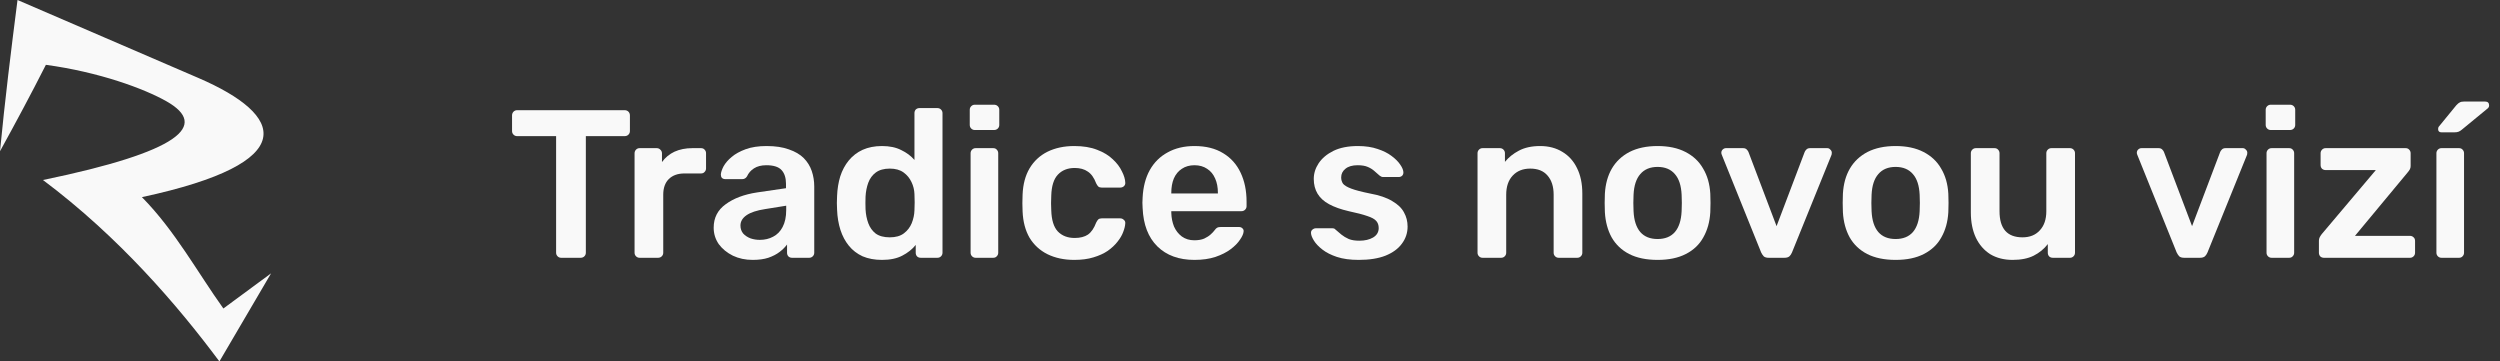
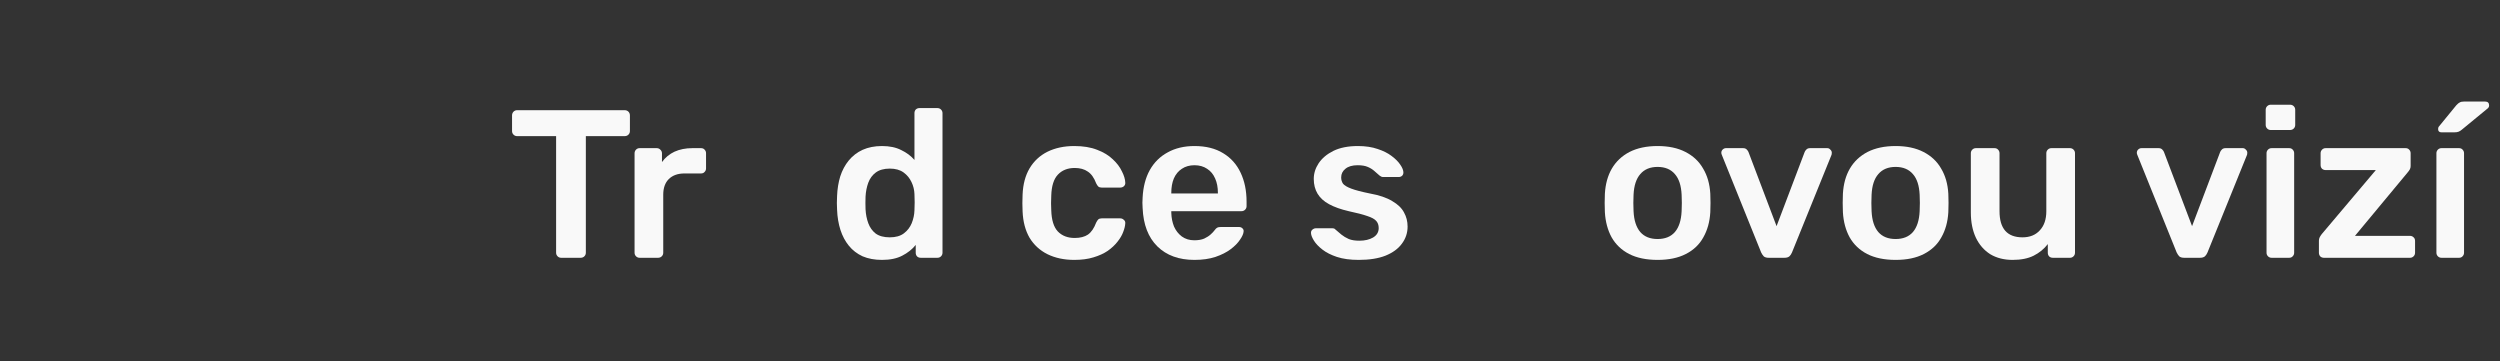
<svg xmlns="http://www.w3.org/2000/svg" width="166" height="24" viewBox="0 0 166 24" fill="none">
  <rect x="0" y="0" width="166" height="24" fill="#333333" stroke="none" />
-   <path fill-rule="evenodd" clip-rule="evenodd" d="M0 10.042C0.323 6.694 0.734 3.347 1.163 0L13.171 5.176C18.916 7.651 20.115 10.793 9.423 13.09C11.62 15.316 13.108 18.075 14.832 20.484L18 18.149L14.568 24C11.779 20.25 7.892 15.728 2.854 11.953C11.948 10.071 13.886 8.338 11.06 6.73C9.579 5.888 6.583 4.784 3.047 4.304C2.068 6.236 1.044 8.144 0 10.042Z" fill="#F9F9F9" />
  <path d="M162.114 17.117C162.02 17.117 161.941 17.084 161.876 17.019C161.811 16.954 161.778 16.875 161.778 16.781V10.173C161.778 10.08 161.811 10.001 161.876 9.935C161.941 9.87 162.02 9.837 162.114 9.837H163.276C163.378 9.837 163.458 9.87 163.514 9.935C163.579 10.001 163.612 10.08 163.612 10.173V16.781C163.612 16.875 163.579 16.954 163.514 17.019C163.458 17.084 163.378 17.117 163.276 17.117H162.114ZM162.114 8.787C161.964 8.787 161.89 8.713 161.89 8.563C161.89 8.489 161.913 8.428 161.96 8.381L163.094 6.995C163.187 6.893 163.266 6.827 163.332 6.799C163.397 6.762 163.49 6.743 163.612 6.743H165.012C165.189 6.743 165.278 6.832 165.278 7.009C165.278 7.074 165.255 7.13 165.208 7.177L163.472 8.605C163.397 8.671 163.322 8.717 163.248 8.745C163.182 8.773 163.089 8.787 162.968 8.787H162.114Z" fill="#F9F9F9" />
  <path d="M154.312 17.117C154.21 17.117 154.126 17.085 154.06 17.019C154.004 16.954 153.976 16.875 153.976 16.781V15.983C153.976 15.899 153.995 15.82 154.032 15.745C154.079 15.661 154.126 15.591 154.172 15.535L157.756 11.293H154.424C154.331 11.293 154.252 11.265 154.186 11.209C154.121 11.144 154.088 11.06 154.088 10.957V10.173C154.088 10.08 154.121 10.001 154.186 9.935C154.252 9.87 154.331 9.837 154.424 9.837H159.73C159.833 9.837 159.912 9.87 159.968 9.935C160.034 10.001 160.066 10.08 160.066 10.173V11.027C160.066 11.111 160.048 11.186 160.01 11.251C159.973 11.317 159.926 11.382 159.87 11.447L156.37 15.661H160.024C160.118 15.661 160.197 15.694 160.262 15.759C160.328 15.815 160.36 15.895 160.36 15.997V16.781C160.36 16.875 160.328 16.954 160.262 17.019C160.197 17.085 160.118 17.117 160.024 17.117H154.312Z" fill="#F9F9F9" />
  <path d="M150.834 17.117C150.741 17.117 150.662 17.084 150.596 17.019C150.531 16.954 150.498 16.875 150.498 16.781V10.173C150.498 10.08 150.531 10.001 150.596 9.935C150.662 9.87 150.741 9.837 150.834 9.837H151.996C152.099 9.837 152.178 9.87 152.234 9.935C152.3 10.001 152.332 10.08 152.332 10.173V16.781C152.332 16.875 152.3 16.954 152.234 17.019C152.178 17.084 152.099 17.117 151.996 17.117H150.834ZM150.778 8.633C150.685 8.633 150.606 8.6 150.54 8.535C150.475 8.47 150.442 8.39 150.442 8.297V7.289C150.442 7.196 150.475 7.116 150.54 7.051C150.606 6.986 150.685 6.953 150.778 6.953H152.052C152.155 6.953 152.239 6.986 152.304 7.051C152.37 7.116 152.402 7.196 152.402 7.289V8.297C152.402 8.39 152.37 8.47 152.304 8.535C152.239 8.6 152.155 8.633 152.052 8.633H150.778Z" fill="#F9F9F9" />
  <path d="M145.035 17.117C144.886 17.117 144.774 17.085 144.7 17.019C144.634 16.945 144.578 16.861 144.532 16.767L141.913 10.271C141.895 10.225 141.885 10.183 141.885 10.145C141.885 10.061 141.913 9.991 141.969 9.935C142.035 9.87 142.109 9.837 142.193 9.837H143.327C143.439 9.837 143.523 9.87 143.579 9.935C143.635 9.991 143.673 10.047 143.691 10.103L145.553 15.017L147.415 10.103C147.434 10.047 147.471 9.991 147.527 9.935C147.583 9.87 147.668 9.837 147.78 9.837H148.927C149.002 9.837 149.067 9.87 149.123 9.935C149.189 9.991 149.221 10.061 149.221 10.145C149.221 10.183 149.217 10.225 149.207 10.271L146.576 16.767C146.538 16.861 146.482 16.945 146.408 17.019C146.333 17.085 146.221 17.117 146.072 17.117H145.035Z" fill="#F9F9F9" />
  <path d="M133.636 17.257C133.067 17.257 132.572 17.131 132.152 16.879C131.741 16.618 131.424 16.254 131.2 15.787C130.976 15.311 130.864 14.751 130.864 14.107V10.173C130.864 10.08 130.897 10.001 130.962 9.935C131.027 9.87 131.107 9.837 131.2 9.837H132.432C132.535 9.837 132.614 9.87 132.67 9.935C132.735 10.001 132.768 10.08 132.768 10.173V14.023C132.768 15.181 133.277 15.759 134.294 15.759C134.779 15.759 135.162 15.605 135.442 15.297C135.731 14.989 135.876 14.565 135.876 14.023V10.173C135.876 10.08 135.909 10.001 135.974 9.935C136.039 9.87 136.119 9.837 136.212 9.837H137.444C137.537 9.837 137.617 9.87 137.682 9.935C137.747 10.001 137.78 10.08 137.78 10.173V16.781C137.78 16.875 137.747 16.954 137.682 17.019C137.617 17.085 137.537 17.117 137.444 17.117H136.31C136.207 17.117 136.123 17.085 136.058 17.019C136.002 16.954 135.974 16.875 135.974 16.781V16.207C135.722 16.534 135.409 16.791 135.036 16.977C134.663 17.164 134.196 17.257 133.636 17.257Z" fill="#F9F9F9" />
  <path d="M125.869 17.257C125.122 17.257 124.492 17.127 123.979 16.865C123.475 16.604 123.088 16.235 122.817 15.759C122.556 15.283 122.406 14.728 122.369 14.093C122.36 13.925 122.355 13.72 122.355 13.477C122.355 13.235 122.36 13.029 122.369 12.861C122.406 12.217 122.56 11.662 122.831 11.195C123.111 10.719 123.503 10.351 124.007 10.089C124.52 9.828 125.141 9.697 125.869 9.697C126.597 9.697 127.213 9.828 127.717 10.089C128.23 10.351 128.622 10.719 128.893 11.195C129.173 11.662 129.332 12.217 129.369 12.861C129.378 13.029 129.383 13.235 129.383 13.477C129.383 13.72 129.378 13.925 129.369 14.093C129.332 14.728 129.178 15.283 128.907 15.759C128.646 16.235 128.258 16.604 127.745 16.865C127.241 17.127 126.616 17.257 125.869 17.257ZM125.869 15.871C126.364 15.871 126.746 15.717 127.017 15.409C127.288 15.092 127.437 14.63 127.465 14.023C127.474 13.883 127.479 13.701 127.479 13.477C127.479 13.253 127.474 13.071 127.465 12.931C127.437 12.325 127.288 11.867 127.017 11.559C126.746 11.242 126.364 11.083 125.869 11.083C125.374 11.083 124.992 11.242 124.721 11.559C124.45 11.867 124.301 12.325 124.273 12.931C124.264 13.071 124.259 13.253 124.259 13.477C124.259 13.701 124.264 13.883 124.273 14.023C124.301 14.63 124.45 15.092 124.721 15.409C124.992 15.717 125.374 15.871 125.869 15.871Z" fill="#F9F9F9" />
  <path d="M117.446 17.117C117.296 17.117 117.184 17.085 117.11 17.019C117.044 16.945 116.988 16.861 116.942 16.767L114.324 10.271C114.305 10.225 114.296 10.183 114.296 10.145C114.296 10.061 114.324 9.991 114.38 9.935C114.445 9.87 114.52 9.837 114.604 9.837H115.738C115.85 9.837 115.934 9.87 115.99 9.935C116.046 9.991 116.083 10.047 116.102 10.103L117.964 15.017L119.826 10.103C119.844 10.047 119.882 9.991 119.938 9.935C119.994 9.87 120.078 9.837 120.19 9.837H121.338C121.412 9.837 121.478 9.87 121.534 9.935C121.599 9.991 121.632 10.061 121.632 10.145C121.632 10.183 121.627 10.225 121.618 10.271L118.986 16.767C118.948 16.861 118.892 16.945 118.818 17.019C118.743 17.085 118.631 17.117 118.482 17.117H117.446Z" fill="#F9F9F9" />
  <path d="M110.064 17.257C109.318 17.257 108.688 17.127 108.174 16.865C107.67 16.604 107.283 16.235 107.012 15.759C106.751 15.283 106.602 14.728 106.564 14.093C106.555 13.925 106.55 13.72 106.55 13.477C106.55 13.235 106.555 13.029 106.564 12.861C106.602 12.217 106.756 11.662 107.026 11.195C107.306 10.719 107.698 10.351 108.202 10.089C108.716 9.828 109.336 9.697 110.064 9.697C110.792 9.697 111.408 9.828 111.912 10.089C112.426 10.351 112.818 10.719 113.088 11.195C113.368 11.662 113.527 12.217 113.564 12.861C113.574 13.029 113.578 13.235 113.578 13.477C113.578 13.72 113.574 13.925 113.564 14.093C113.527 14.728 113.373 15.283 113.102 15.759C112.841 16.235 112.454 16.604 111.94 16.865C111.436 17.127 110.811 17.257 110.064 17.257ZM110.064 15.871C110.559 15.871 110.942 15.717 111.212 15.409C111.483 15.092 111.632 14.63 111.66 14.023C111.67 13.883 111.674 13.701 111.674 13.477C111.674 13.253 111.67 13.071 111.66 12.931C111.632 12.325 111.483 11.867 111.212 11.559C110.942 11.242 110.559 11.083 110.064 11.083C109.57 11.083 109.187 11.242 108.916 11.559C108.646 11.867 108.496 12.325 108.468 12.931C108.459 13.071 108.454 13.253 108.454 13.477C108.454 13.701 108.459 13.883 108.468 14.023C108.496 14.63 108.646 15.092 108.916 15.409C109.187 15.717 109.57 15.871 110.064 15.871Z" fill="#F9F9F9" />
-   <path d="M98.444 17.117C98.351 17.117 98.271 17.085 98.206 17.019C98.141 16.954 98.108 16.875 98.108 16.781V10.173C98.108 10.08 98.141 10.001 98.206 9.935C98.271 9.87 98.351 9.837 98.444 9.837H99.592C99.685 9.837 99.765 9.87 99.83 9.935C99.895 10.001 99.928 10.08 99.928 10.173V10.747C100.171 10.449 100.479 10.201 100.852 10.005C101.235 9.8 101.706 9.697 102.266 9.697C102.835 9.697 103.33 9.828 103.75 10.089C104.17 10.341 104.492 10.701 104.716 11.167C104.949 11.634 105.066 12.194 105.066 12.847V16.781C105.066 16.875 105.033 16.954 104.968 17.019C104.903 17.085 104.823 17.117 104.73 17.117H103.498C103.405 17.117 103.325 17.085 103.26 17.019C103.195 16.954 103.162 16.875 103.162 16.781V12.931C103.162 12.39 103.027 11.965 102.756 11.657C102.495 11.349 102.112 11.195 101.608 11.195C101.123 11.195 100.735 11.349 100.446 11.657C100.157 11.965 100.012 12.39 100.012 12.931V16.781C100.012 16.875 99.979 16.954 99.914 17.019C99.849 17.085 99.769 17.117 99.676 17.117H98.444Z" fill="#F9F9F9" />
  <path d="M90.216 17.257C89.656 17.257 89.175 17.192 88.774 17.061C88.382 16.931 88.06 16.767 87.808 16.571C87.556 16.375 87.369 16.179 87.248 15.983C87.126 15.787 87.061 15.624 87.052 15.493C87.042 15.391 87.07 15.311 87.136 15.255C87.21 15.19 87.29 15.157 87.374 15.157H88.48C88.517 15.157 88.55 15.162 88.578 15.171C88.606 15.181 88.643 15.209 88.69 15.255C88.811 15.358 88.937 15.465 89.068 15.577C89.208 15.689 89.371 15.787 89.558 15.871C89.744 15.946 89.978 15.983 90.258 15.983C90.622 15.983 90.925 15.913 91.168 15.773C91.42 15.624 91.546 15.414 91.546 15.143C91.546 14.947 91.49 14.789 91.378 14.667C91.275 14.546 91.079 14.439 90.79 14.345C90.5 14.243 90.09 14.135 89.558 14.023C89.035 13.902 88.601 13.748 88.256 13.561C87.91 13.375 87.654 13.141 87.486 12.861C87.318 12.581 87.234 12.255 87.234 11.881C87.234 11.517 87.341 11.172 87.556 10.845C87.78 10.509 88.106 10.234 88.536 10.019C88.974 9.805 89.516 9.697 90.16 9.697C90.664 9.697 91.102 9.763 91.476 9.893C91.849 10.015 92.157 10.169 92.4 10.355C92.652 10.542 92.843 10.733 92.974 10.929C93.104 11.116 93.174 11.279 93.184 11.419C93.193 11.522 93.165 11.606 93.1 11.671C93.034 11.727 92.96 11.755 92.876 11.755H91.84C91.793 11.755 91.751 11.746 91.714 11.727C91.676 11.709 91.639 11.685 91.602 11.657C91.499 11.564 91.387 11.466 91.266 11.363C91.144 11.251 90.995 11.158 90.818 11.083C90.65 11.009 90.426 10.971 90.146 10.971C89.791 10.971 89.52 11.051 89.334 11.209C89.147 11.359 89.054 11.55 89.054 11.783C89.054 11.942 89.096 12.082 89.18 12.203C89.273 12.315 89.455 12.423 89.726 12.525C89.996 12.628 90.407 12.735 90.958 12.847C91.583 12.959 92.078 13.127 92.442 13.351C92.815 13.566 93.076 13.818 93.226 14.107C93.384 14.387 93.464 14.7 93.464 15.045C93.464 15.465 93.338 15.843 93.086 16.179C92.843 16.515 92.479 16.781 91.994 16.977C91.518 17.164 90.925 17.257 90.216 17.257Z" fill="#F9F9F9" />
  <path d="M79.314 17.257C78.278 17.257 77.457 16.959 76.85 16.361C76.243 15.764 75.917 14.915 75.87 13.813C75.861 13.72 75.856 13.603 75.856 13.463C75.856 13.314 75.861 13.197 75.87 13.113C75.907 12.404 76.066 11.797 76.346 11.293C76.635 10.78 77.032 10.388 77.536 10.117C78.04 9.837 78.633 9.697 79.314 9.697C80.07 9.697 80.705 9.856 81.218 10.173C81.731 10.481 82.119 10.915 82.38 11.475C82.641 12.026 82.772 12.665 82.772 13.393V13.687C82.772 13.781 82.74 13.86 82.674 13.925C82.609 13.991 82.525 14.023 82.422 14.023H77.774C77.774 14.023 77.774 14.037 77.774 14.065C77.774 14.093 77.774 14.117 77.774 14.135C77.784 14.462 77.844 14.765 77.956 15.045C78.078 15.316 78.25 15.535 78.474 15.703C78.707 15.871 78.983 15.955 79.3 15.955C79.561 15.955 79.781 15.918 79.958 15.843C80.135 15.759 80.28 15.666 80.392 15.563C80.504 15.461 80.584 15.377 80.63 15.311C80.714 15.199 80.779 15.134 80.826 15.115C80.882 15.087 80.962 15.073 81.064 15.073H82.268C82.362 15.073 82.436 15.101 82.492 15.157C82.558 15.213 82.585 15.283 82.576 15.367C82.567 15.517 82.487 15.699 82.338 15.913C82.198 16.128 81.993 16.338 81.722 16.543C81.451 16.749 81.111 16.921 80.7 17.061C80.299 17.192 79.837 17.257 79.314 17.257ZM77.774 12.847H80.868V12.805C80.868 12.441 80.808 12.124 80.686 11.853C80.565 11.573 80.388 11.359 80.154 11.209C79.921 11.051 79.641 10.971 79.314 10.971C78.987 10.971 78.707 11.051 78.474 11.209C78.241 11.359 78.064 11.573 77.942 11.853C77.83 12.124 77.774 12.441 77.774 12.805V12.847Z" fill="#F9F9F9" />
  <path d="M71.33 17.257C70.658 17.257 70.066 17.131 69.552 16.879C69.048 16.627 68.652 16.263 68.362 15.787C68.082 15.302 67.928 14.719 67.9 14.037C67.891 13.897 67.886 13.715 67.886 13.491C67.886 13.258 67.891 13.067 67.9 12.917C67.928 12.236 68.082 11.657 68.362 11.181C68.652 10.696 69.048 10.327 69.552 10.075C70.066 9.823 70.658 9.697 71.33 9.697C71.928 9.697 72.436 9.781 72.856 9.949C73.276 10.108 73.622 10.318 73.892 10.579C74.163 10.831 74.364 11.097 74.494 11.377C74.634 11.648 74.709 11.895 74.718 12.119C74.728 12.222 74.695 12.306 74.62 12.371C74.555 12.427 74.476 12.455 74.382 12.455H73.15C73.057 12.455 72.982 12.432 72.926 12.385C72.88 12.339 72.833 12.269 72.786 12.175C72.646 11.802 72.46 11.541 72.226 11.391C72.002 11.233 71.713 11.153 71.358 11.153C70.892 11.153 70.518 11.303 70.238 11.601C69.968 11.891 69.823 12.353 69.804 12.987C69.786 13.342 69.786 13.669 69.804 13.967C69.823 14.611 69.968 15.078 70.238 15.367C70.518 15.657 70.892 15.801 71.358 15.801C71.722 15.801 72.016 15.727 72.24 15.577C72.464 15.419 72.646 15.153 72.786 14.779C72.833 14.686 72.88 14.616 72.926 14.569C72.982 14.523 73.057 14.499 73.15 14.499H74.382C74.476 14.499 74.555 14.532 74.62 14.597C74.695 14.653 74.728 14.733 74.718 14.835C74.709 15.003 74.662 15.195 74.578 15.409C74.504 15.615 74.378 15.829 74.2 16.053C74.032 16.268 73.818 16.469 73.556 16.655C73.295 16.833 72.978 16.977 72.604 17.089C72.24 17.201 71.816 17.257 71.33 17.257Z" fill="#F9F9F9" />
-   <path d="M64.784 17.117C64.69 17.117 64.611 17.084 64.546 17.019C64.48 16.954 64.448 16.875 64.448 16.781V10.173C64.448 10.08 64.48 10.001 64.546 9.935C64.611 9.87 64.69 9.837 64.784 9.837H65.946C66.048 9.837 66.128 9.87 66.184 9.935C66.249 10.001 66.282 10.08 66.282 10.173V16.781C66.282 16.875 66.249 16.954 66.184 17.019C66.128 17.084 66.048 17.117 65.946 17.117H64.784ZM64.728 8.633C64.634 8.633 64.555 8.6 64.49 8.535C64.424 8.47 64.392 8.39 64.392 8.297V7.289C64.392 7.196 64.424 7.116 64.49 7.051C64.555 6.986 64.634 6.953 64.728 6.953H66.002C66.104 6.953 66.188 6.986 66.254 7.051C66.319 7.116 66.352 7.196 66.352 7.289V8.297C66.352 8.39 66.319 8.47 66.254 8.535C66.188 8.6 66.104 8.633 66.002 8.633H64.728Z" fill="#F9F9F9" />
  <path d="M58.564 17.257C58.078 17.257 57.649 17.178 57.276 17.019C56.912 16.851 56.608 16.618 56.366 16.319C56.123 16.021 55.937 15.671 55.806 15.269C55.675 14.859 55.6 14.411 55.582 13.925C55.572 13.757 55.568 13.608 55.568 13.477C55.568 13.337 55.572 13.183 55.582 13.015C55.6 12.549 55.67 12.115 55.792 11.713C55.922 11.312 56.109 10.962 56.352 10.663C56.604 10.355 56.912 10.117 57.276 9.949C57.649 9.781 58.078 9.697 58.564 9.697C59.068 9.697 59.492 9.786 59.838 9.963C60.193 10.131 60.486 10.351 60.72 10.621V7.513C60.72 7.42 60.748 7.341 60.804 7.275C60.869 7.21 60.953 7.177 61.056 7.177H62.246C62.339 7.177 62.419 7.21 62.484 7.275C62.549 7.341 62.582 7.42 62.582 7.513V16.781C62.582 16.875 62.549 16.954 62.484 17.019C62.419 17.085 62.339 17.117 62.246 17.117H61.14C61.037 17.117 60.953 17.085 60.888 17.019C60.832 16.954 60.804 16.875 60.804 16.781V16.263C60.571 16.553 60.272 16.791 59.908 16.977C59.553 17.164 59.105 17.257 58.564 17.257ZM59.082 15.759C59.474 15.759 59.786 15.671 60.02 15.493C60.253 15.316 60.426 15.092 60.538 14.821C60.65 14.541 60.711 14.257 60.72 13.967C60.729 13.799 60.734 13.622 60.734 13.435C60.734 13.239 60.729 13.057 60.72 12.889C60.711 12.609 60.645 12.343 60.524 12.091C60.403 11.83 60.225 11.615 59.992 11.447C59.758 11.279 59.455 11.195 59.082 11.195C58.69 11.195 58.377 11.284 58.144 11.461C57.92 11.629 57.757 11.853 57.654 12.133C57.551 12.413 57.49 12.721 57.472 13.057C57.462 13.337 57.462 13.617 57.472 13.897C57.49 14.233 57.551 14.541 57.654 14.821C57.757 15.101 57.92 15.33 58.144 15.507C58.377 15.675 58.69 15.759 59.082 15.759Z" fill="#F9F9F9" />
-   <path d="M49.978 17.257C49.492 17.257 49.054 17.164 48.662 16.977C48.27 16.781 47.957 16.525 47.724 16.207C47.5 15.881 47.388 15.517 47.388 15.115C47.388 14.462 47.654 13.944 48.186 13.561C48.718 13.169 49.413 12.908 50.272 12.777L52.19 12.497V12.203C52.19 11.811 52.092 11.508 51.896 11.293C51.7 11.079 51.364 10.971 50.888 10.971C50.552 10.971 50.276 11.041 50.062 11.181C49.856 11.312 49.702 11.489 49.6 11.713C49.525 11.835 49.418 11.895 49.278 11.895H48.172C48.069 11.895 47.99 11.867 47.934 11.811C47.887 11.755 47.864 11.681 47.864 11.587C47.873 11.438 47.934 11.256 48.046 11.041C48.167 10.827 48.344 10.621 48.578 10.425C48.82 10.22 49.133 10.047 49.516 9.907C49.898 9.767 50.36 9.697 50.902 9.697C51.49 9.697 51.984 9.772 52.386 9.921C52.796 10.061 53.123 10.253 53.366 10.495C53.608 10.738 53.786 11.023 53.898 11.349C54.01 11.676 54.066 12.021 54.066 12.385V16.781C54.066 16.875 54.033 16.954 53.968 17.019C53.902 17.085 53.823 17.117 53.73 17.117H52.596C52.493 17.117 52.409 17.085 52.344 17.019C52.288 16.954 52.26 16.875 52.26 16.781V16.235C52.138 16.403 51.975 16.567 51.77 16.725C51.564 16.884 51.312 17.015 51.014 17.117C50.724 17.211 50.379 17.257 49.978 17.257ZM50.454 15.927C50.78 15.927 51.074 15.857 51.336 15.717C51.606 15.577 51.816 15.363 51.966 15.073C52.124 14.775 52.204 14.401 52.204 13.953V13.659L50.804 13.883C50.253 13.967 49.842 14.103 49.572 14.289C49.301 14.476 49.166 14.705 49.166 14.975C49.166 15.181 49.226 15.358 49.348 15.507C49.478 15.647 49.642 15.755 49.838 15.829C50.034 15.895 50.239 15.927 50.454 15.927Z" fill="#F9F9F9" />
  <path d="M42.471 17.117C42.378 17.117 42.299 17.085 42.233 17.019C42.168 16.954 42.135 16.875 42.135 16.781V10.187C42.135 10.085 42.168 10.001 42.233 9.935C42.299 9.87 42.378 9.837 42.471 9.837H43.605C43.699 9.837 43.778 9.87 43.843 9.935C43.918 10.001 43.955 10.085 43.955 10.187V10.761C44.17 10.463 44.445 10.234 44.781 10.075C45.127 9.917 45.523 9.837 45.971 9.837H46.545C46.648 9.837 46.727 9.87 46.783 9.935C46.849 10.001 46.881 10.08 46.881 10.173V11.181C46.881 11.275 46.849 11.354 46.783 11.419C46.727 11.485 46.648 11.517 46.545 11.517H45.453C45.005 11.517 44.655 11.643 44.403 11.895C44.161 12.138 44.039 12.483 44.039 12.931V16.781C44.039 16.875 44.007 16.954 43.941 17.019C43.876 17.085 43.792 17.117 43.689 17.117H42.471Z" fill="#F9F9F9" />
  <path d="M37.262 17.117C37.169 17.117 37.089 17.085 37.024 17.019C36.959 16.954 36.926 16.875 36.926 16.781V9.039H34.336C34.243 9.039 34.163 9.007 34.098 8.941C34.033 8.876 34 8.797 34 8.703V7.667C34 7.565 34.033 7.481 34.098 7.415C34.163 7.35 34.243 7.317 34.336 7.317H41.476C41.579 7.317 41.663 7.35 41.728 7.415C41.793 7.481 41.826 7.565 41.826 7.667V8.703C41.826 8.797 41.793 8.876 41.728 8.941C41.663 9.007 41.579 9.039 41.476 9.039H38.9V16.781C38.9 16.875 38.867 16.954 38.802 17.019C38.737 17.085 38.653 17.117 38.55 17.117H37.262Z" fill="#F9F9F9" />
</svg>